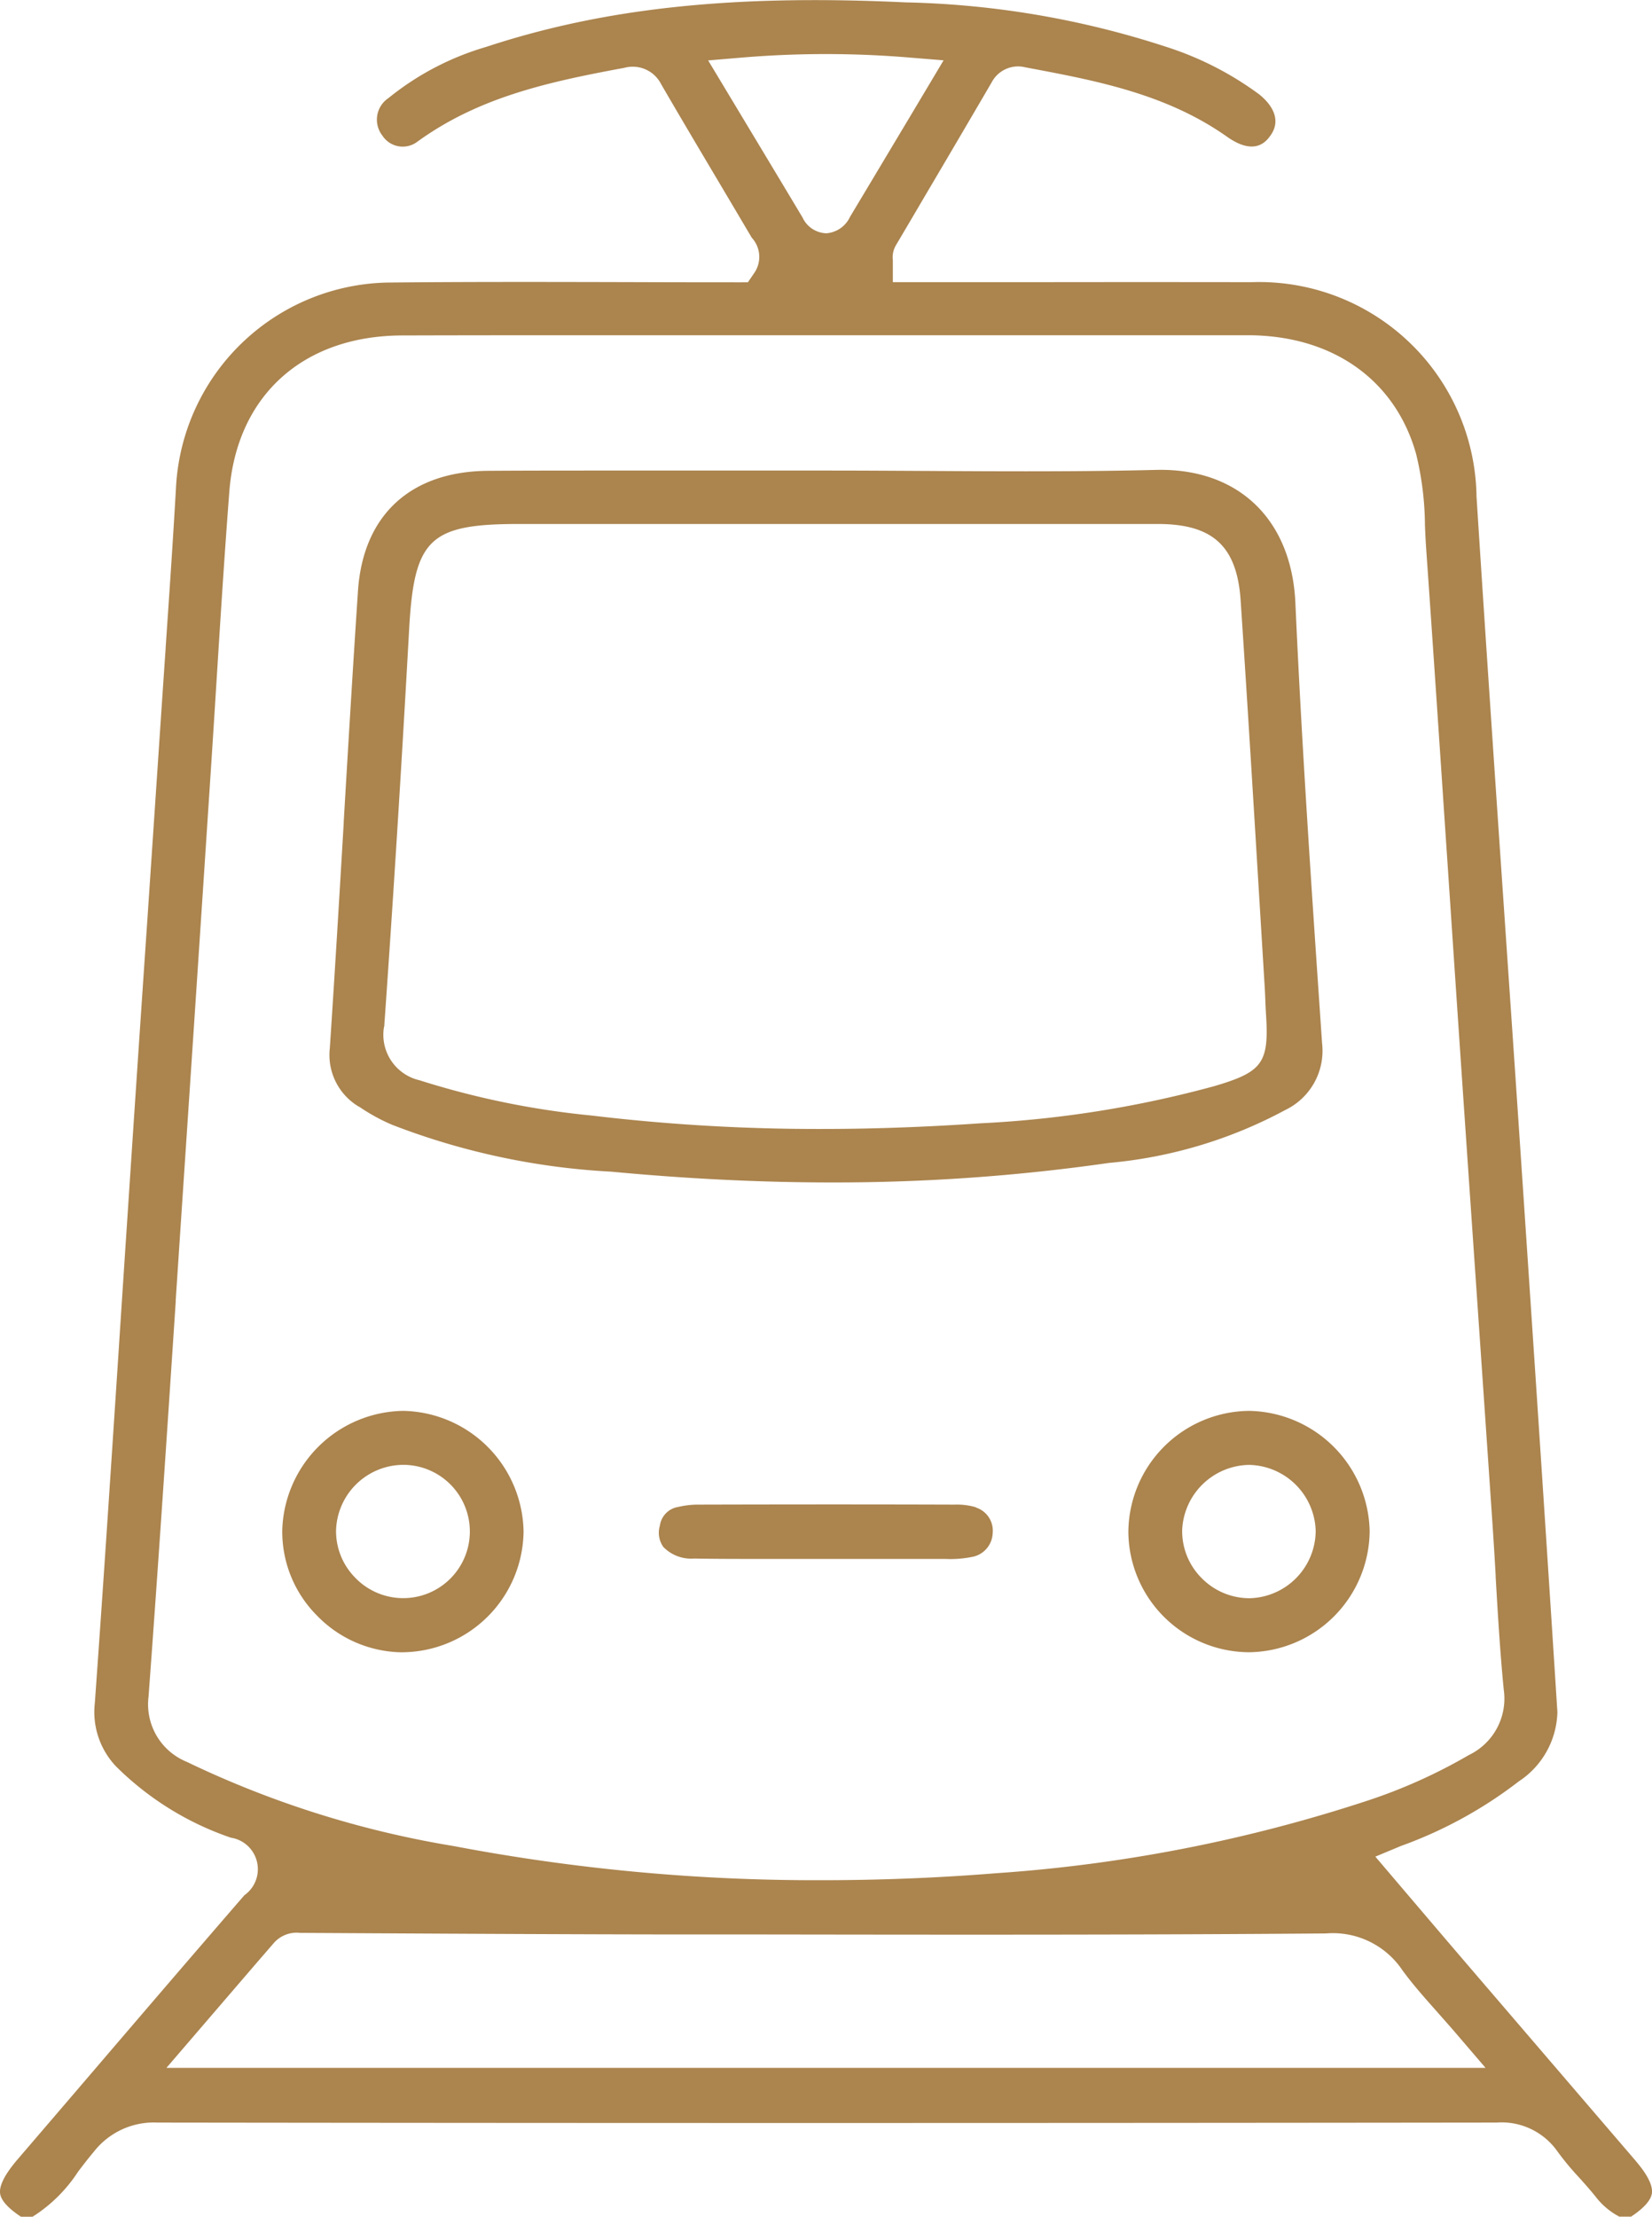
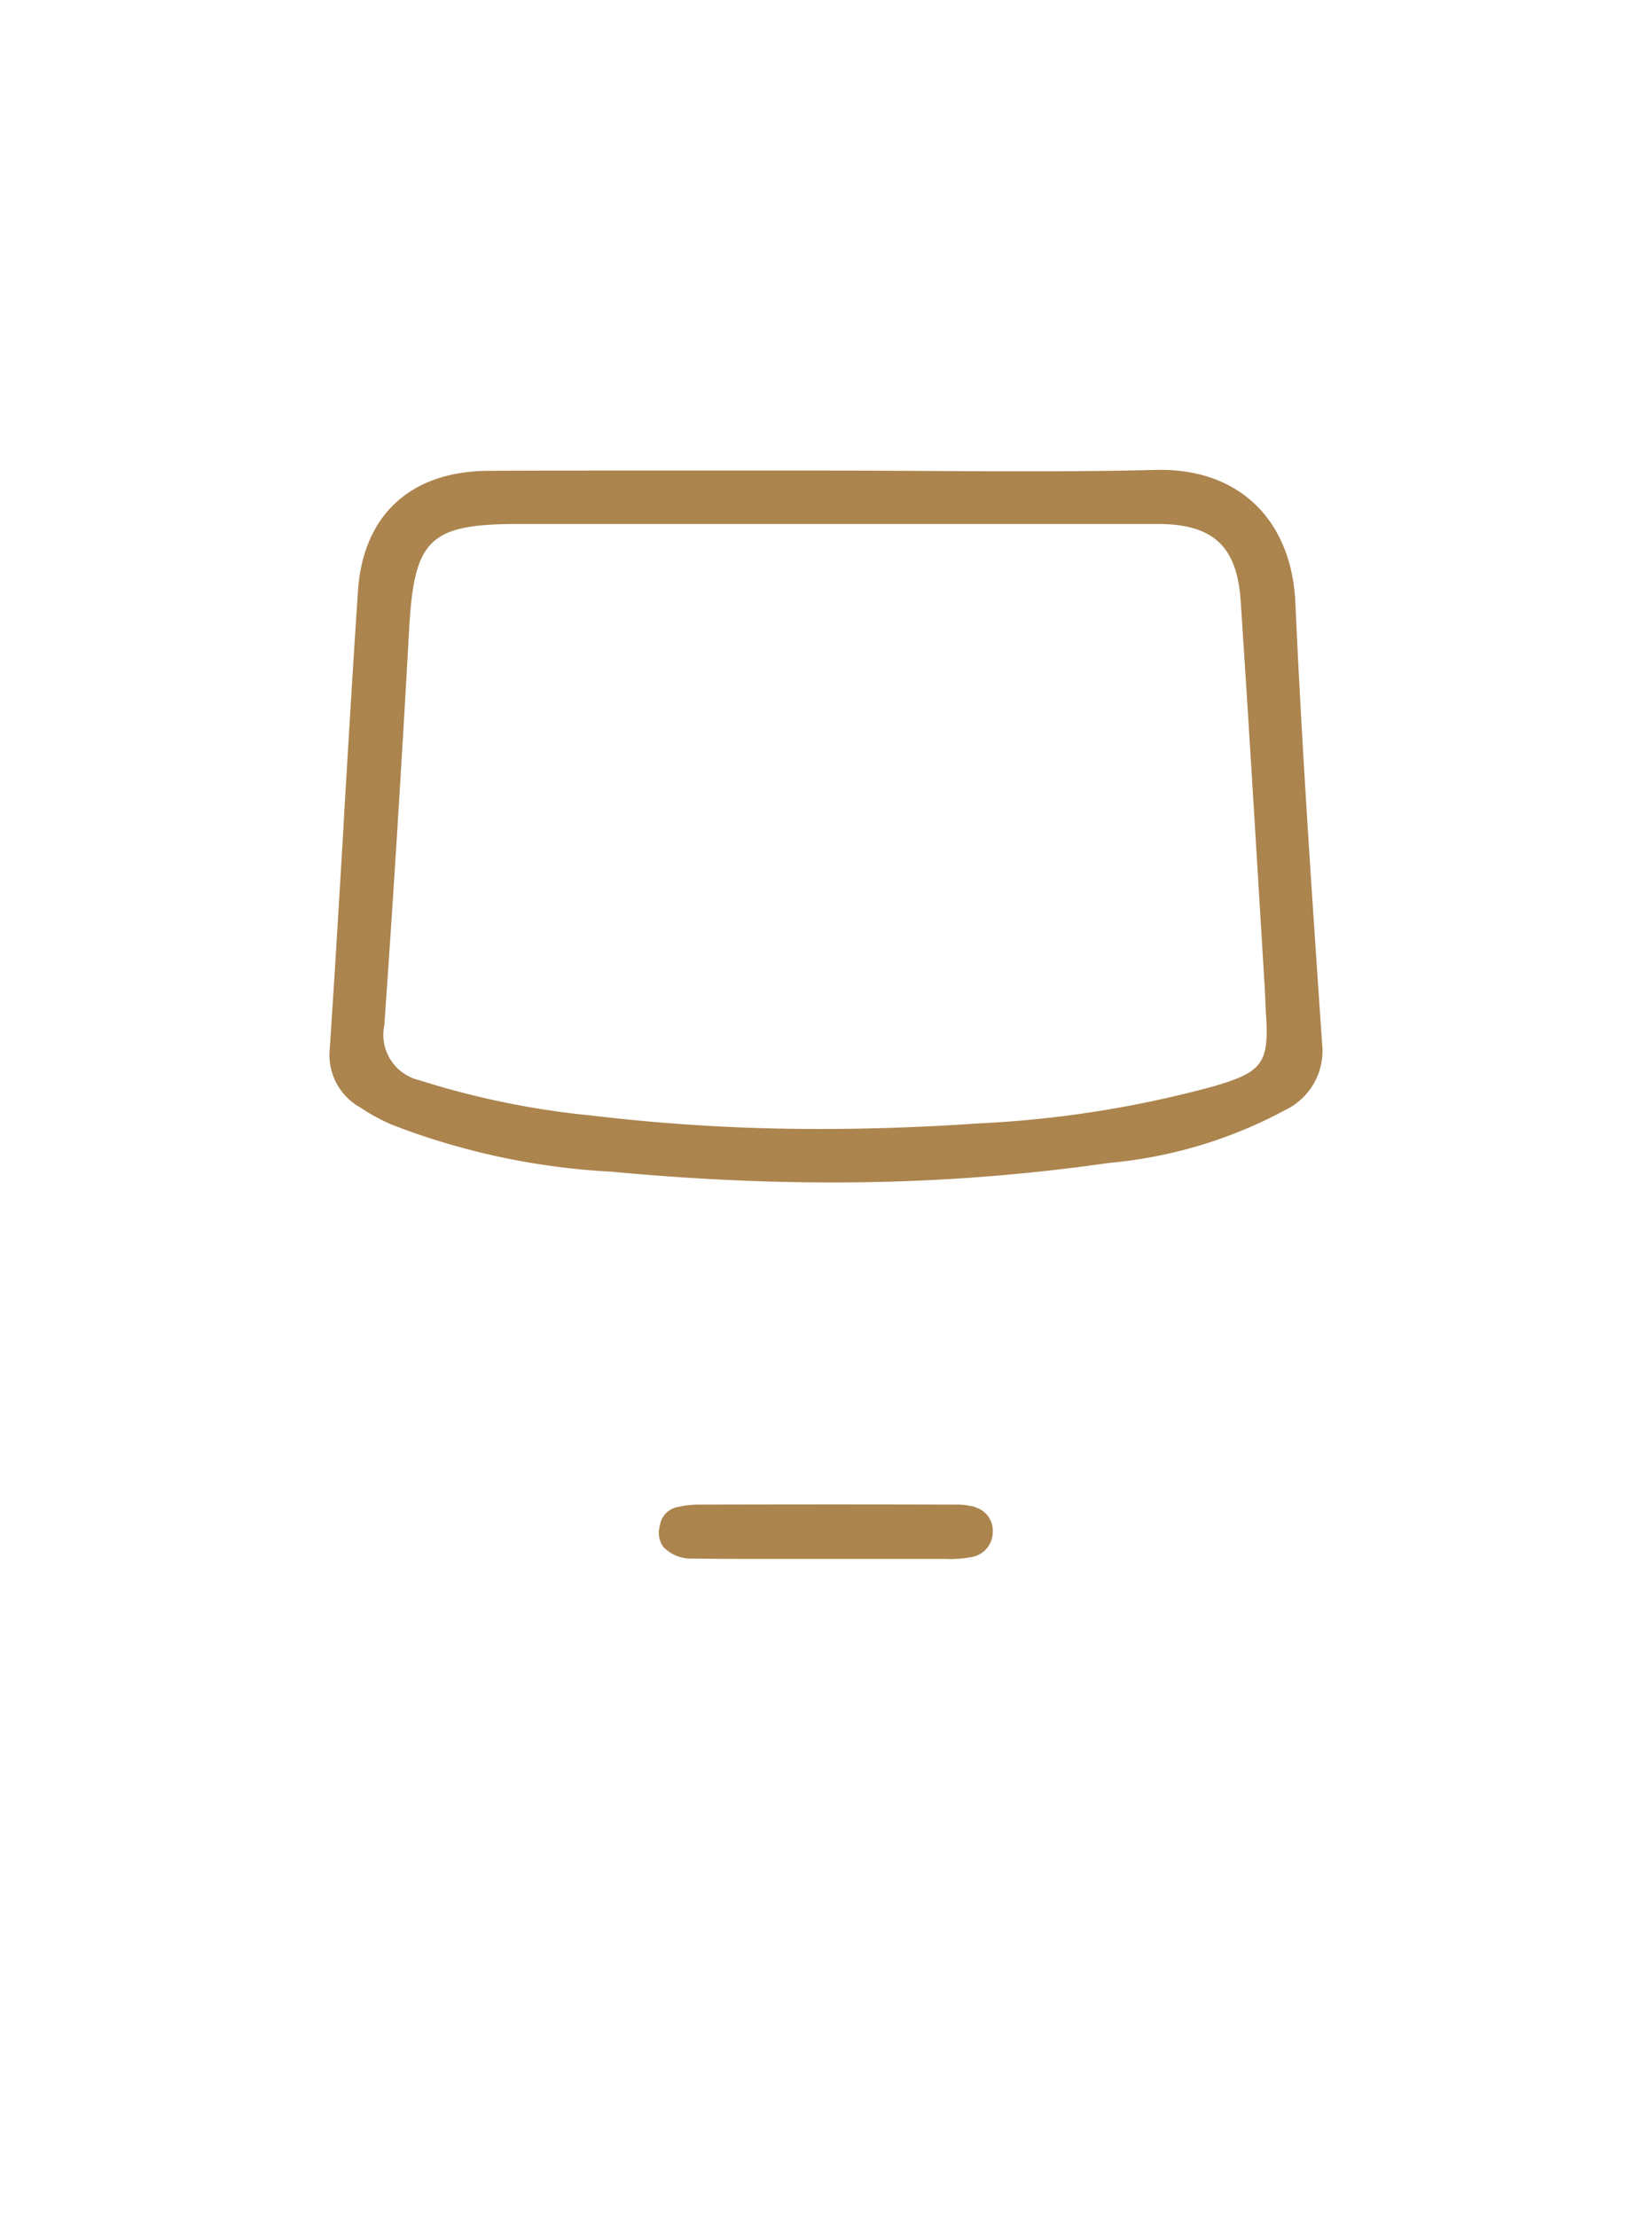
<svg xmlns="http://www.w3.org/2000/svg" id="Group_631" data-name="Group 631" width="69.691" height="93.486" viewBox="0 0 69.691 93.486">
  <defs>
    <clipPath id="clip-path">
      <rect id="Rectangle_154" data-name="Rectangle 154" width="69.691" height="93.486" fill="#ab844e" />
    </clipPath>
  </defs>
  <g id="Group_630" data-name="Group 630" clip-path="url(#clip-path)">
-     <path id="Path_502" data-name="Path 502" d="M69.007,91.134l-2.98-3.473q-2.05-2.389-4.1-4.779c-.722-.842-1.441-1.686-2.171-2.543L58.02,78.3,59.1,77.85a18.223,18.223,0,0,0,4.97-2.723A3.6,3.6,0,0,0,65.7,72.2c-.447-7-.9-13.844-1.445-21.97q-.33-4.926-.668-9.851l-.033-.483c-.423-6.2-.861-12.614-1.266-18.961A9.175,9.175,0,0,0,52.793,11.9q-4.614-.007-9.228,0h-5.9v-.853c0-.031,0-.055,0-.074a1.007,1.007,0,0,1,.123-.617q.7-1.184,1.393-2.365l.1-.168c.84-1.425,1.707-2.9,2.552-4.347a1.258,1.258,0,0,1,1.416-.638l.164.031c2.848.537,5.794,1.093,8.354,2.9,1.186.836,1.666.171,1.824-.047.57-.788-.145-1.485-.479-1.748a13.54,13.54,0,0,0-3.946-2.009A37.9,37.9,0,0,0,38.19.1c-7.248-.344-12.7.236-17.686,1.88a11.77,11.77,0,0,0-4.117,2.157,1.092,1.092,0,0,0-.256,1.581,1.022,1.022,0,0,0,1.454.274c2.577-1.878,5.488-2.529,8.752-3.131a1.342,1.342,0,0,1,1.553.688c.82,1.412,1.655,2.818,2.462,4.177q.68,1.146,1.358,2.293l.017.021a1.192,1.192,0,0,1,.077,1.494l-.254.372H31.1q-2.248,0-4.5-.008c-3.348-.008-6.811-.017-10.243.018A9.12,9.12,0,0,0,7.425,20.55c-.128,2.261-.286,4.554-.438,6.772l0,.027q-.088,1.287-.175,2.573-.276,4.116-.553,8.232l-.043.643Q5.8,44.881,5.4,50.965q-.215,3.227-.424,6.455l-.006.094C4.661,62.2,4.345,67.046,4,71.827A3.331,3.331,0,0,0,4.9,74.5a12.665,12.665,0,0,0,4.837,3,1.345,1.345,0,0,1,.572,2.428c-2.248,2.595-4.512,5.238-6.7,7.795Q2.178,89.394.746,91.063C.2,91.7-.046,92.186.007,92.521c.045.281.332.6.855.951l.022.014h.487l.019-.01a6.3,6.3,0,0,0,1.905-1.891c.21-.276.428-.561.662-.838a3.213,3.213,0,0,1,2.691-1.232c18.1.024,36.572.024,56.483,0a2.88,2.88,0,0,1,2.581,1.231,11.684,11.684,0,0,0,.889,1.07c.23.256.468.521.693.8a3.045,3.045,0,0,0,1,.857l.018.009h.5l.021-.015c.52-.349.807-.673.853-.963L69.6,92.5l.084.013c.052-.328-.175-.791-.676-1.375M33.862,9.183c-.773-1.292-1.55-2.583-2.347-3.907L29.874,2.548l1.366-.115a42.534,42.534,0,0,1,7.2,0l1.366.111L38.337,5.006c-.839,1.4-1.642,2.746-2.448,4.088l-.027.045a1.206,1.206,0,0,1-1,.7,1.15,1.15,0,0,1-1-.652M6.267,71.542c.412-5.561.785-11.2,1.146-16.644l0-.069q.146-2.207.293-4.414.595-8.9,1.18-17.8.122-1.855.237-3.71l.012-.187c.164-2.615.334-5.319.539-7.978.312-4.054,3.106-6.581,7.29-6.593,2.451-.007,4.929-.009,7.313-.009l4.657,0h.583q5.273,0,10.545,0c4.474,0,8.51,0,12.589,0,3.556.006,6.205,1.874,7.087,5a13.016,13.016,0,0,1,.375,3.028c.013.3.027.619.048.924.308,4.379.6,8.794.887,13.063l.01.142q.24,3.594.482,7.189.367,5.418.741,10.835l.05.729q.313,4.552.623,9.105c.052.765.1,1.531.142,2.3l0,.05c.091,1.565.186,3.183.342,4.763a2.638,2.638,0,0,1-1.474,2.75,22.429,22.429,0,0,1-4.3,1.931A64.093,64.093,0,0,1,42.016,79c-2.475.2-4.955.294-7.372.294a81.671,81.671,0,0,1-15.516-1.442A41.512,41.512,0,0,1,7.874,74.3h0a2.619,2.619,0,0,1-1.606-2.759m6.355,9.974,2.909.016c4.248.023,8.64.046,13,.051l3.65,0c7.749.011,15.761.022,23.756-.043a3.53,3.53,0,0,1,3.221,1.548c.436.6.947,1.172,1.488,1.782.262.3.535.6.816.932l1.207,1.408H7.02l2-2.327c.885-1.029,1.716-2,2.55-2.96a1.283,1.283,0,0,1,1.051-.411" transform="translate(0 0)" fill="#ab844e" />
    <path id="Path_503" data-name="Path 503" d="M82.762,143.03a8.028,8.028,0,0,0,1.393.764,29.932,29.932,0,0,0,9.228,1.975c3.2.3,6.287.455,9.288.455A81.442,81.442,0,0,0,114.4,145.4a19.3,19.3,0,0,0,7.439-2.235,2.769,2.769,0,0,0,1.544-2.811l-.031-.455c-.405-5.932-.825-12.067-1.095-18.112-.158-3.529-2.408-5.689-5.858-5.613-3.266.082-6.562.062-9.749.044h-.034c-1.294-.007-2.76-.016-4.165-.016l-4.36,0-4.178,0c-2.212,0-4.019,0-5.689.011-3.289.014-5.3,1.863-5.513,5.072-.217,3.252-.412,6.537-.6,9.715l0,.053c-.185,3.121-.377,6.348-.588,9.519a2.531,2.531,0,0,0,1.241,2.465m1.054-3.378c.379-5.366.733-11.007,1.052-16.766.211-3.816.861-4.438,4.635-4.438h26.944c2.335,0,3.35.941,3.5,3.245.267,4.007.514,8.064.752,11.988q.132,2.166.264,4.332c.01.165.017.331.023.5.007.183.014.35.025.518l0,.025c.145,2.117-.12,2.494-2.178,3.1a45.851,45.851,0,0,1-9.883,1.568c-2.292.158-4.545.238-6.695.238a80.268,80.268,0,0,1-9.694-.567,35.2,35.2,0,0,1-7.252-1.486,1.969,1.969,0,0,1-1.5-2.258" transform="translate(-67.61 -96.357)" fill="#ab844e" />
-     <path id="Path_504" data-name="Path 504" d="M74.867,359.049h.049a5.153,5.153,0,0,0,5.076-5.093,5.177,5.177,0,0,0-5.056-5.087h-.044a5.184,5.184,0,0,0-5.079,5.016,5.008,5.008,0,0,0,1.448,3.6,5.074,5.074,0,0,0,3.606,1.566m-2.783-5.2a2.85,2.85,0,0,1,2.815-2.706h.069a2.811,2.811,0,1,1-2.1,4.737,2.79,2.79,0,0,1-.785-2.032" transform="translate(-57.905 -289.368)" fill="#ab844e" />
-     <path id="Path_505" data-name="Path 505" d="M284.2,348.871a5.144,5.144,0,0,0-5.085,5.113,5.114,5.114,0,0,0,5.074,5.066h.022a5.15,5.15,0,0,0,5.083-5.112,5.177,5.177,0,0,0-5.076-5.067Zm2.817,5.086a2.859,2.859,0,0,1-2.776,2.815h-.038a2.833,2.833,0,0,1-2-.852,2.8,2.8,0,0,1-.818-2.027,2.874,2.874,0,0,1,2.816-2.744h.017a2.867,2.867,0,0,1,2.8,2.808" transform="translate(-231.514 -289.37)" fill="#ab844e" />
    <path id="Path_506" data-name="Path 506" d="M176.389,372.117a2.85,2.85,0,0,0-.9-.113c-3.258-.011-6.707-.011-10.854,0a3.673,3.673,0,0,0-.817.1.924.924,0,0,0-.765.787,1.032,1.032,0,0,0,.147.9,1.636,1.636,0,0,0,1.29.488c.728.012,1.476.016,2.2.016.556,0,1.1,0,1.616,0l1.733,0h1.7q1.34,0,2.677,0h.669a4.608,4.608,0,0,0,1.208-.1,1.062,1.062,0,0,0,.8-1,1.024,1.024,0,0,0-.72-1.072" transform="translate(-135.215 -308.55)" fill="#ab844e" />
  </g>
</svg>